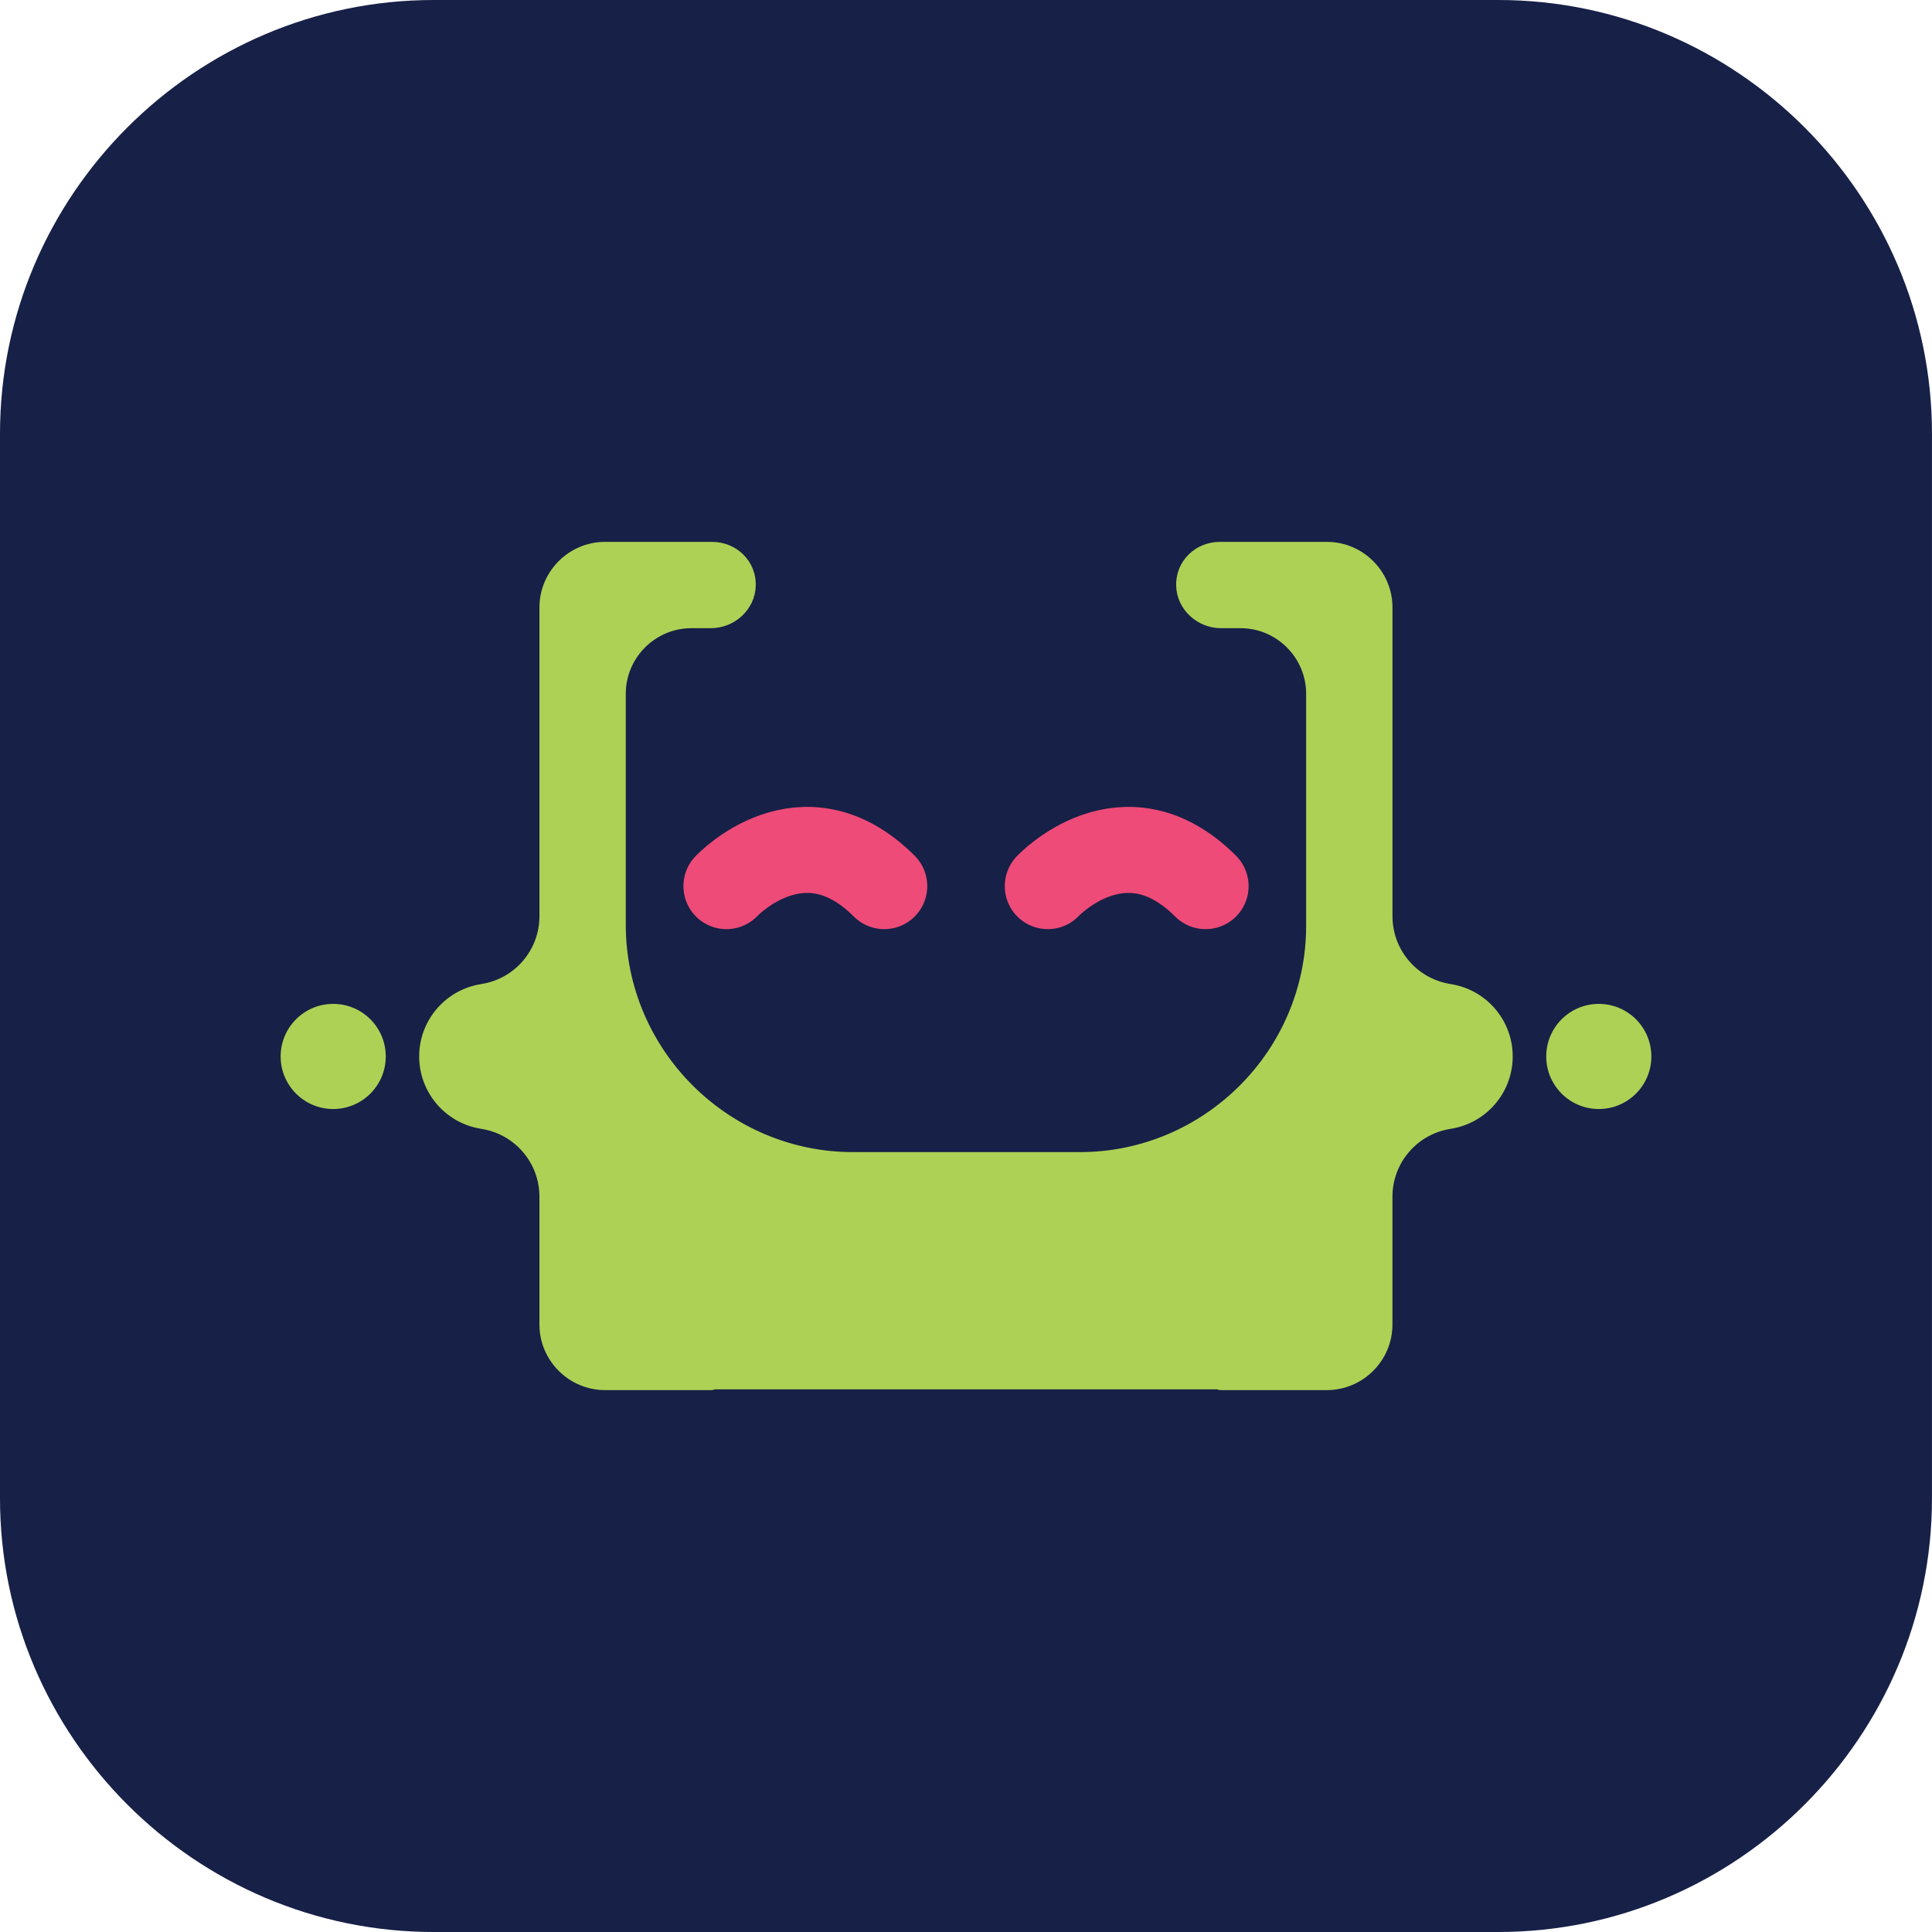
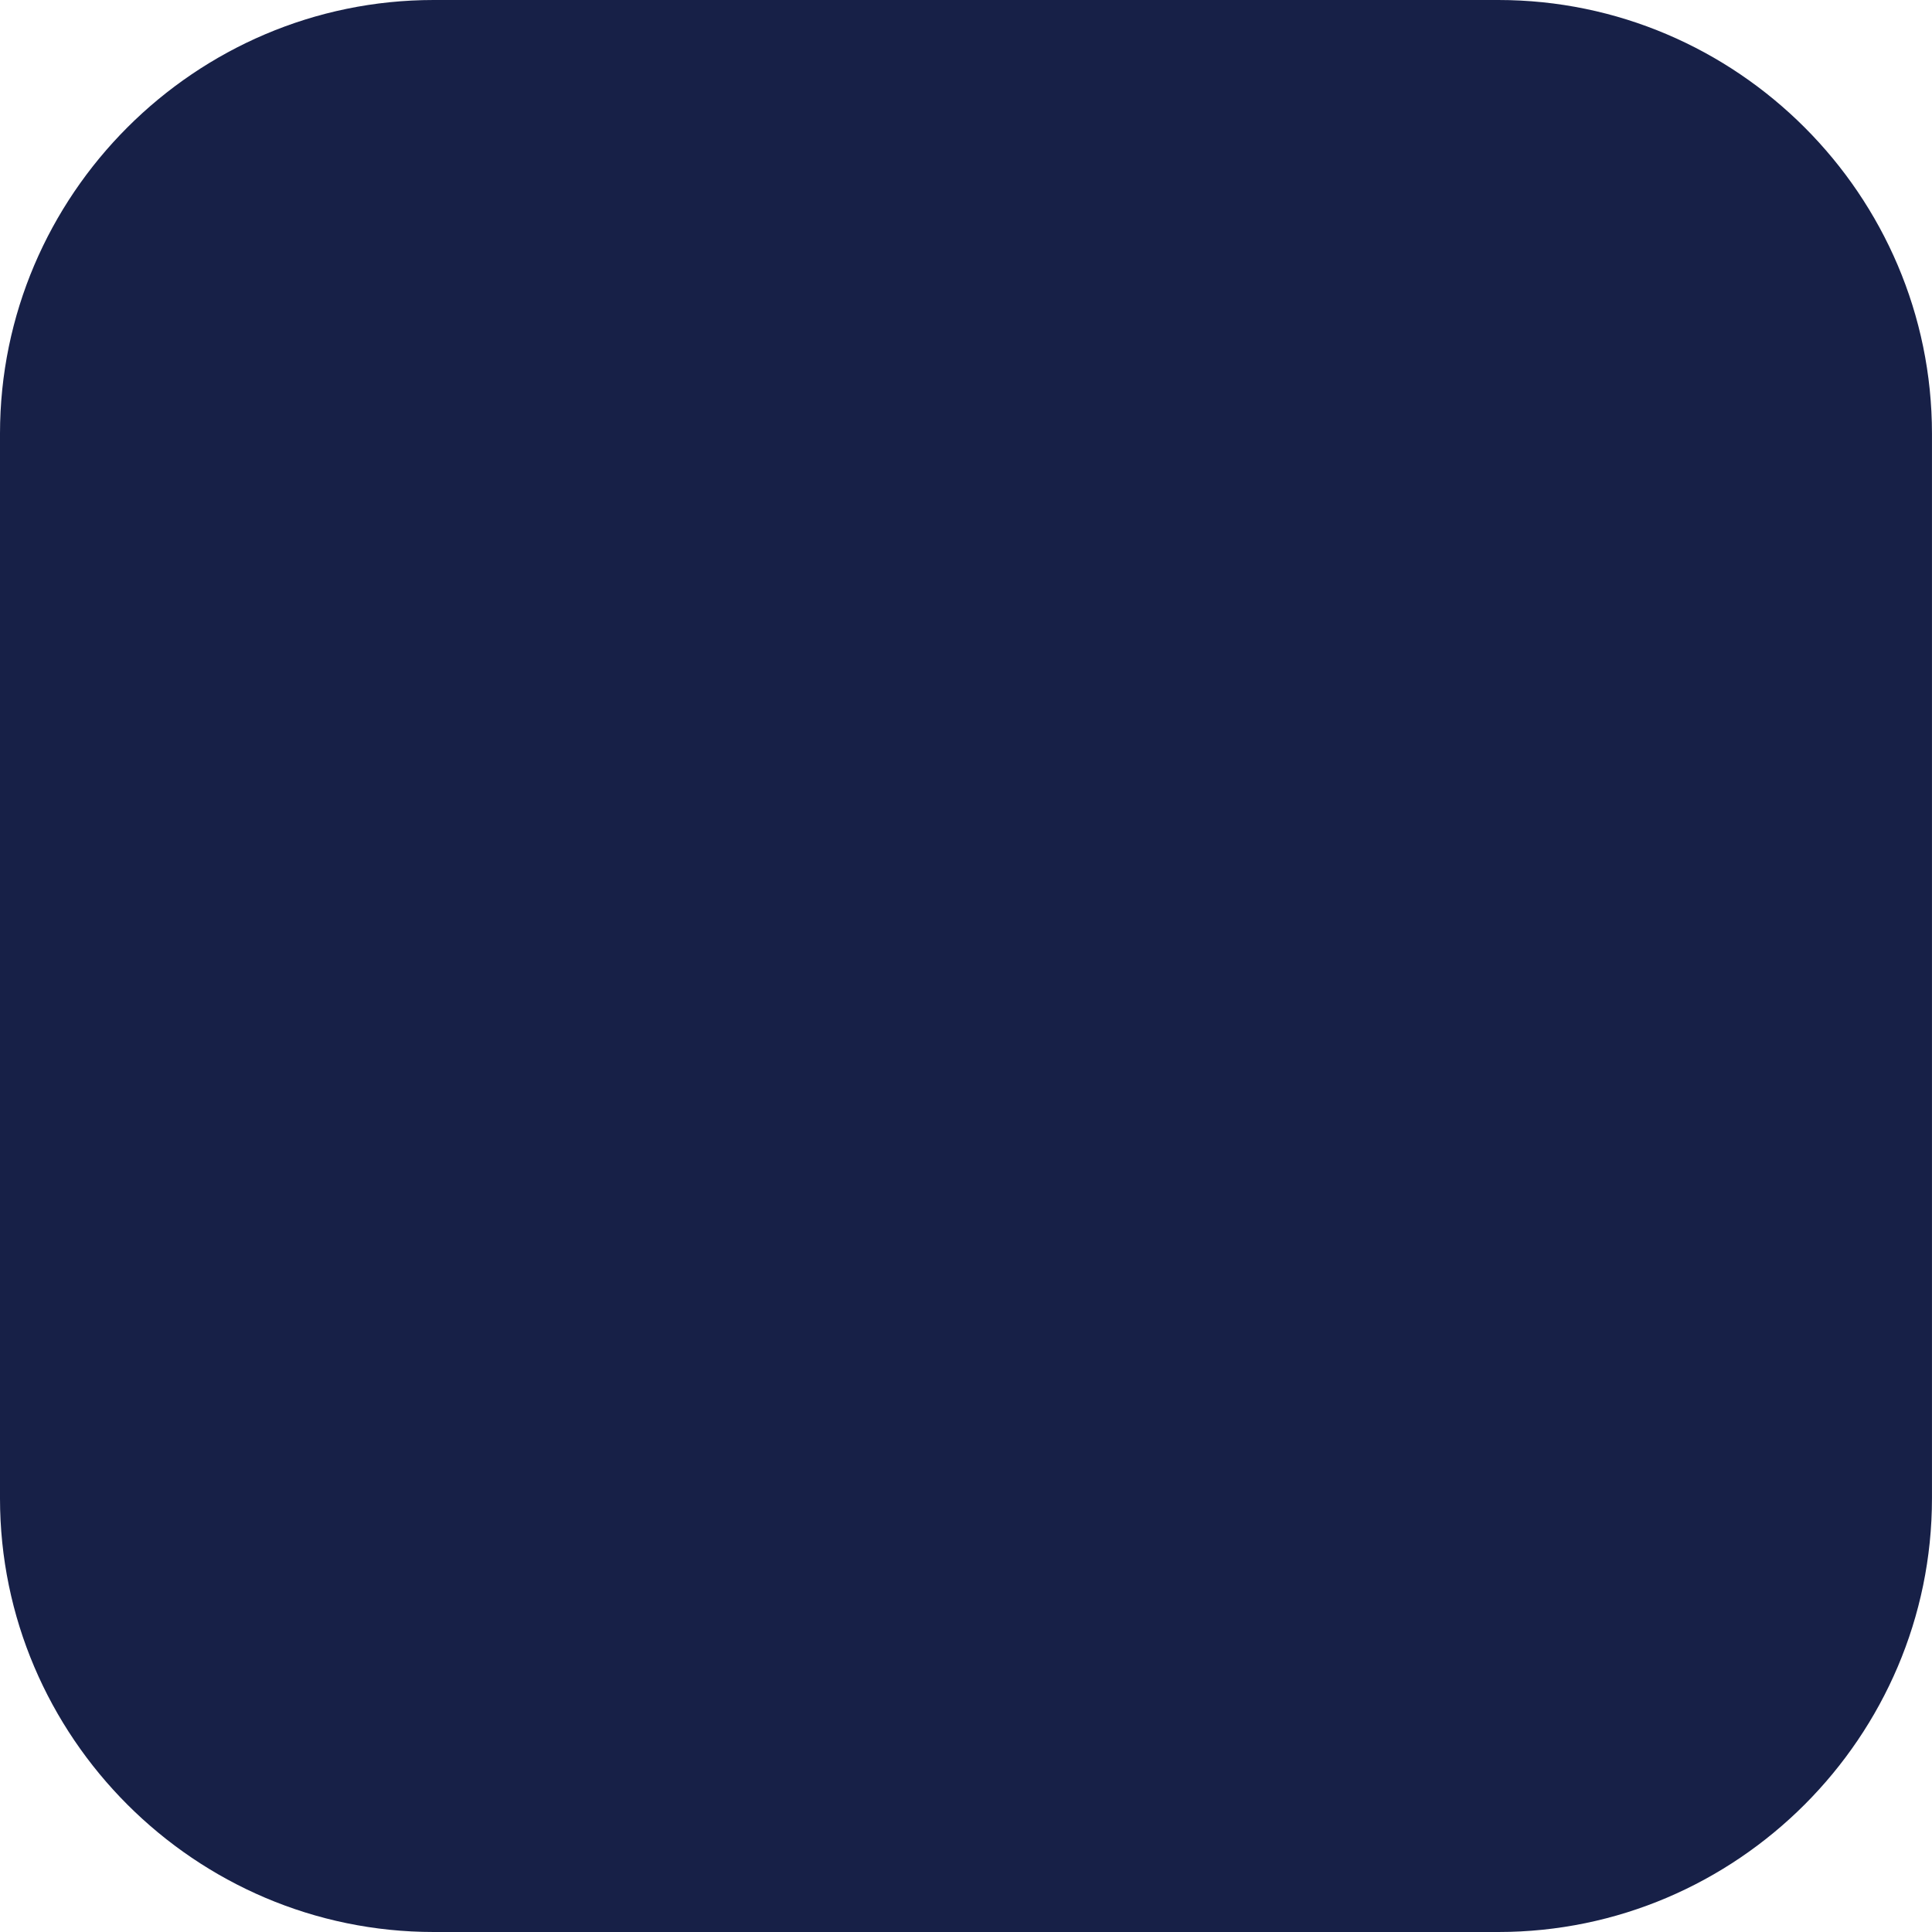
<svg xmlns="http://www.w3.org/2000/svg" id="Layer_1" x="0px" y="0px" viewBox="0 0 696.14 696.14" style="enable-background:new 0 0 696.14 696.14;" xml:space="preserve">
  <style type="text/css">	.st0{fill:#ADD155;}	.st1{fill:#EE4B78;}	.st2{fill:#171F46;}	.st3{fill:none;stroke:#EE4B78;stroke-width:31;stroke-linecap:round;stroke-miterlimit:10;}	.st4{fill:#172047;}	.st5{fill:none;stroke:#171F46;stroke-width:31;stroke-linecap:round;stroke-miterlimit:10;}</style>
  <path class="st4" d="M539.88,696.14H156.26C70.32,696.14,0,625.82,0,539.88V156.26C0,70.32,70.32,0,156.26,0h383.61 c85.95,0,156.26,70.32,156.26,156.26v383.61C696.14,625.82,625.82,696.14,539.88,696.14z" />
  <g>
-     <path class="st3" d="M261.75,319.29c0,0,27.5-29.36,56.86,0" />
-     <path class="st3" d="M377.54,319.29c0,0,27.5-29.36,56.86,0" />
-     <circle class="st0" cx="120.06" cy="380.66" r="18.94" />
-     <circle class="st0" cx="576.08" cy="380.66" r="18.94" />
-     <path class="st0" d="M523.34,354.69l-1.24-0.22c-11.78-2.11-20.36-12.36-20.36-24.33V218.87c0-12.99-10.63-23.62-23.62-23.62  h-38.58c-8.83,0-16.02,6.96-15.74,15.86c0.27,8.57,7.62,15.24,16.2,15.24h7.01c12.99,0,23.62,10.63,23.62,23.62v83.63  c0,44.84-36.69,81.53-81.53,81.53h-81.7c-45.06,0-81.92-36.86-81.92-81.92v-83.24c0-12.99,10.63-23.62,23.62-23.62h7.01  c8.58,0,15.93-6.66,16.2-15.24c0.28-8.91-6.91-15.86-15.74-15.86h-38.58c-12.99,0-23.62,10.63-23.62,23.62v111.27  c0,11.97-8.58,22.22-20.36,24.33l-1.24,0.22c-12.58,2.25-21.73,13.2-21.73,25.97v0c0,12.78,9.16,23.72,21.73,25.97l1.24,0.22  c11.78,2.11,20.36,12.36,20.36,24.33v46.08c0,12.99,10.63,23.62,23.62,23.62h38.58c0.31-0.01,0.62-0.11,0.93-0.28h181.1  c0.31,0.16,0.61,0.27,0.93,0.28h38.58c12.99,0,23.62-10.63,23.62-23.62v-46.08c0-11.97,8.58-22.22,20.36-24.33l1.24-0.22  c12.58-2.25,21.73-13.2,21.73-25.97v0C545.07,367.89,535.91,356.94,523.34,354.69z" />
-   </g>
+     </g>
</svg>